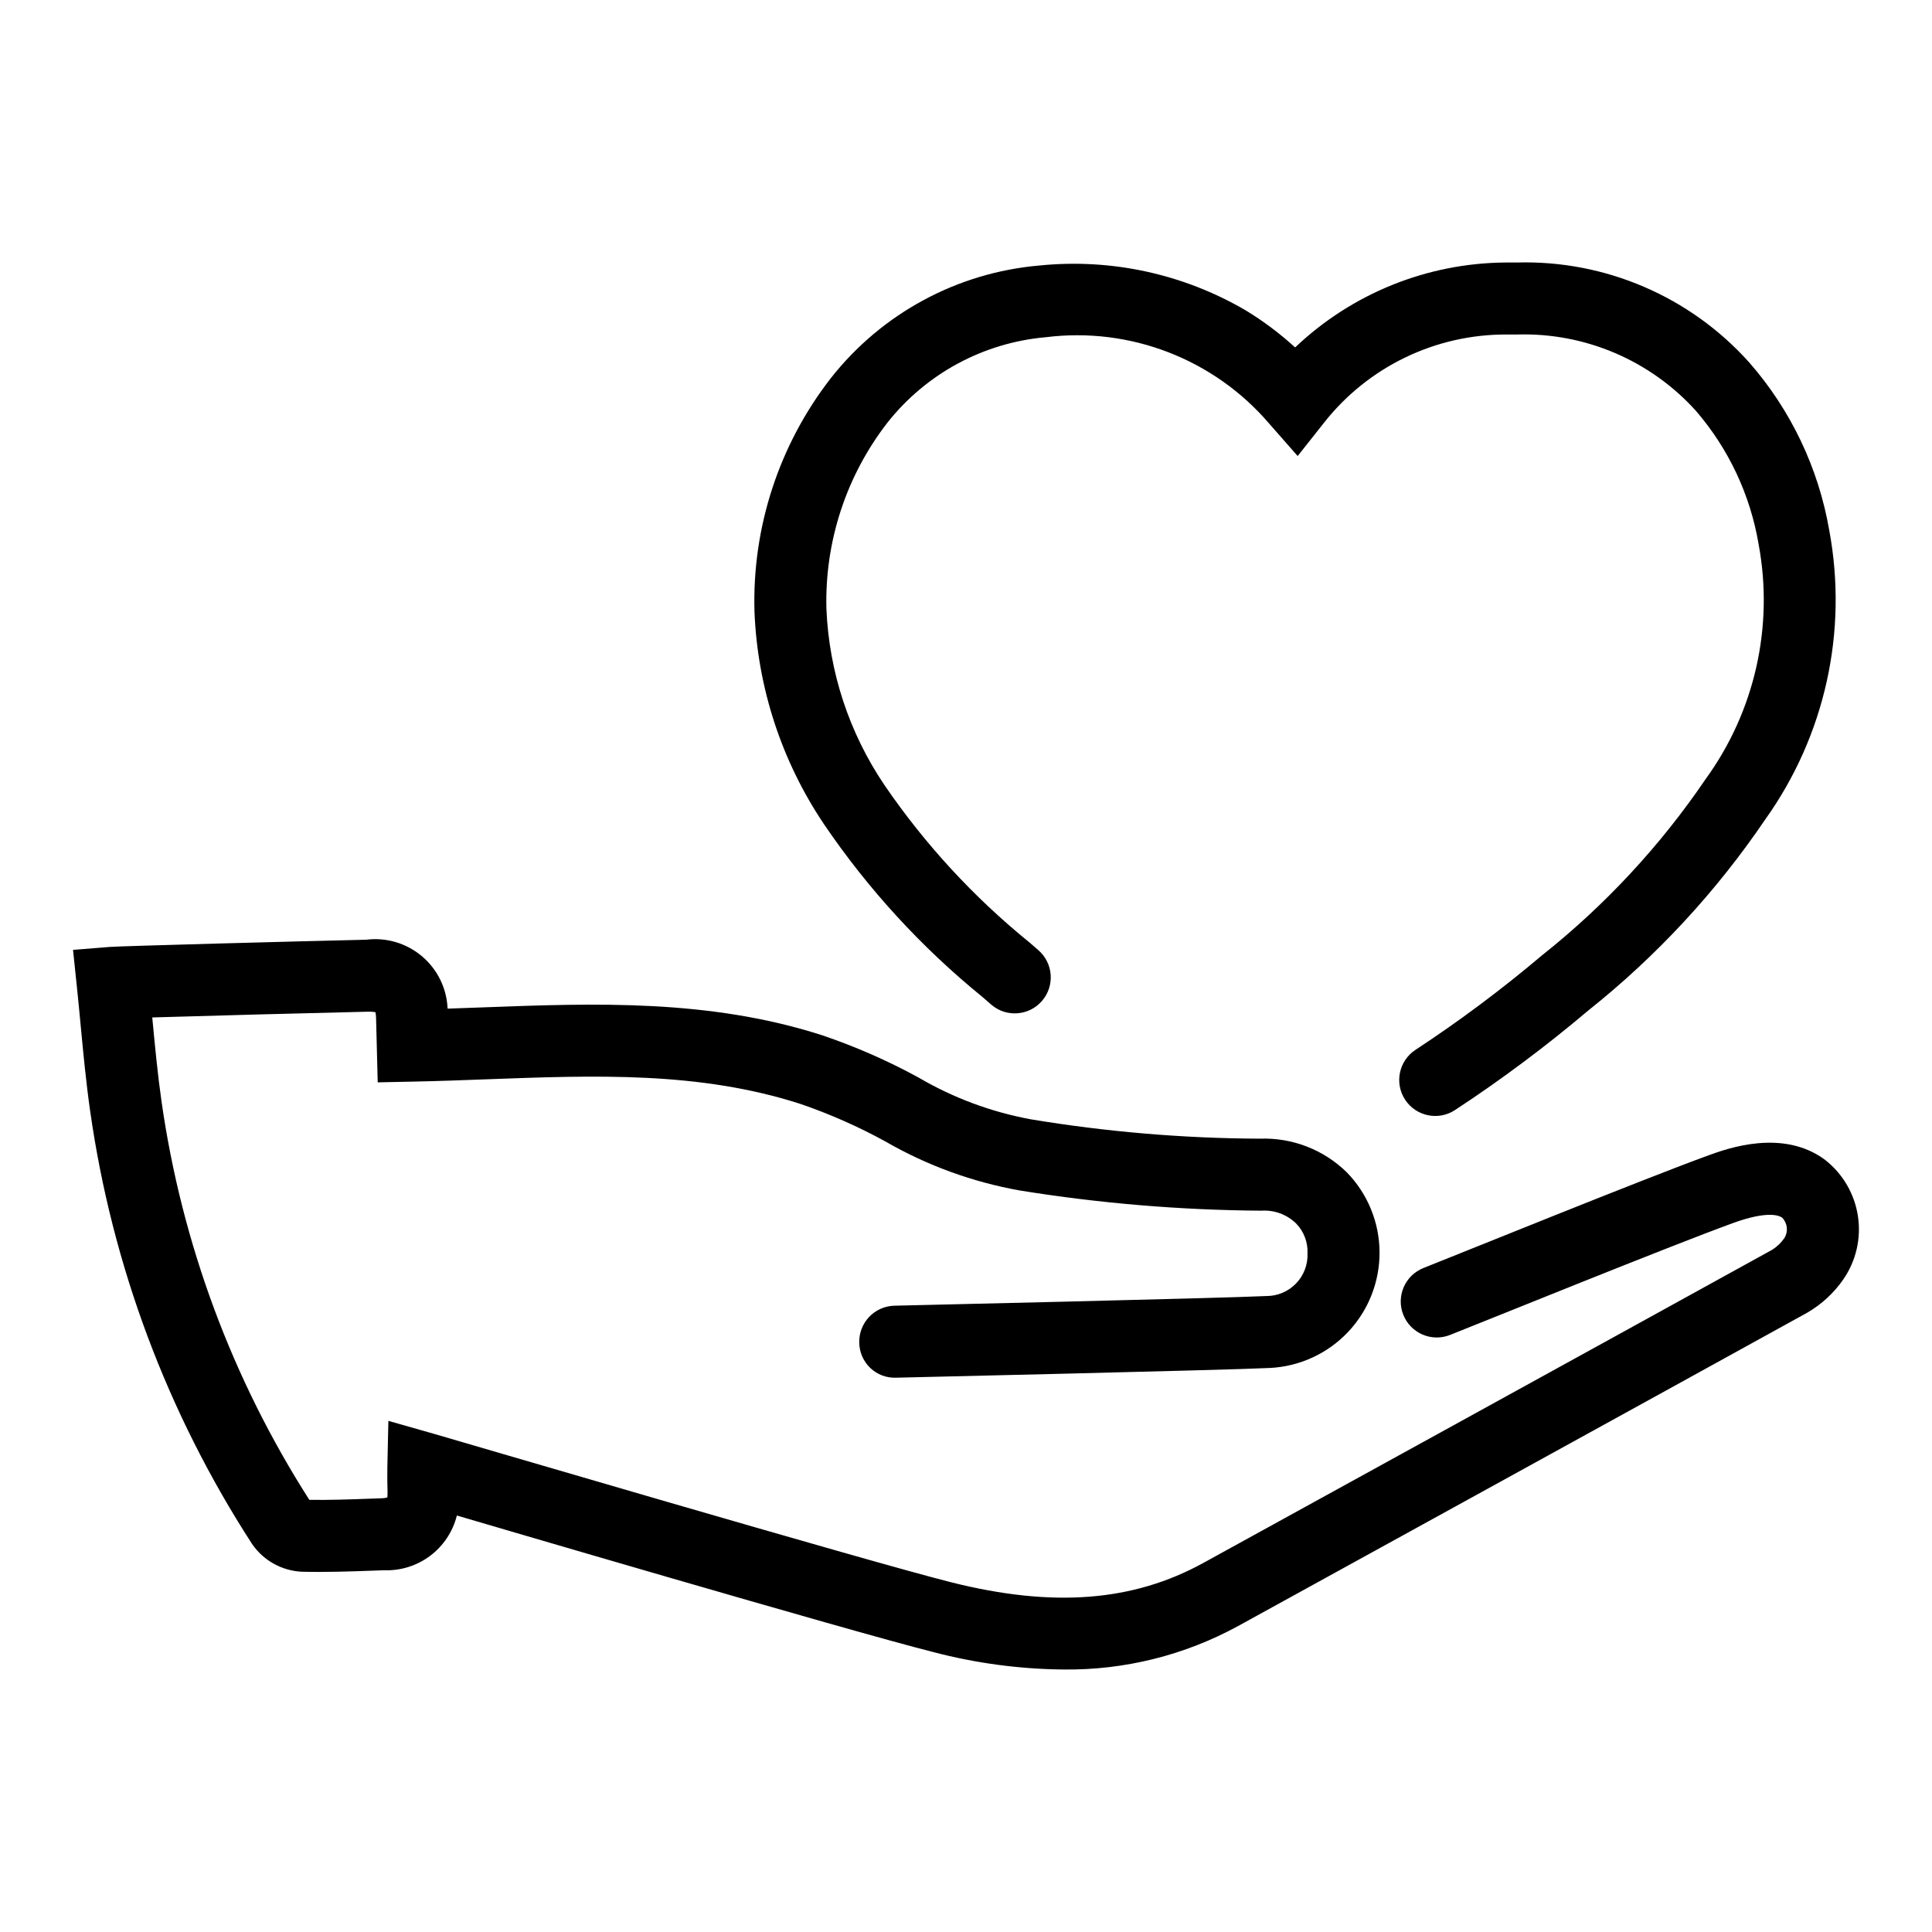
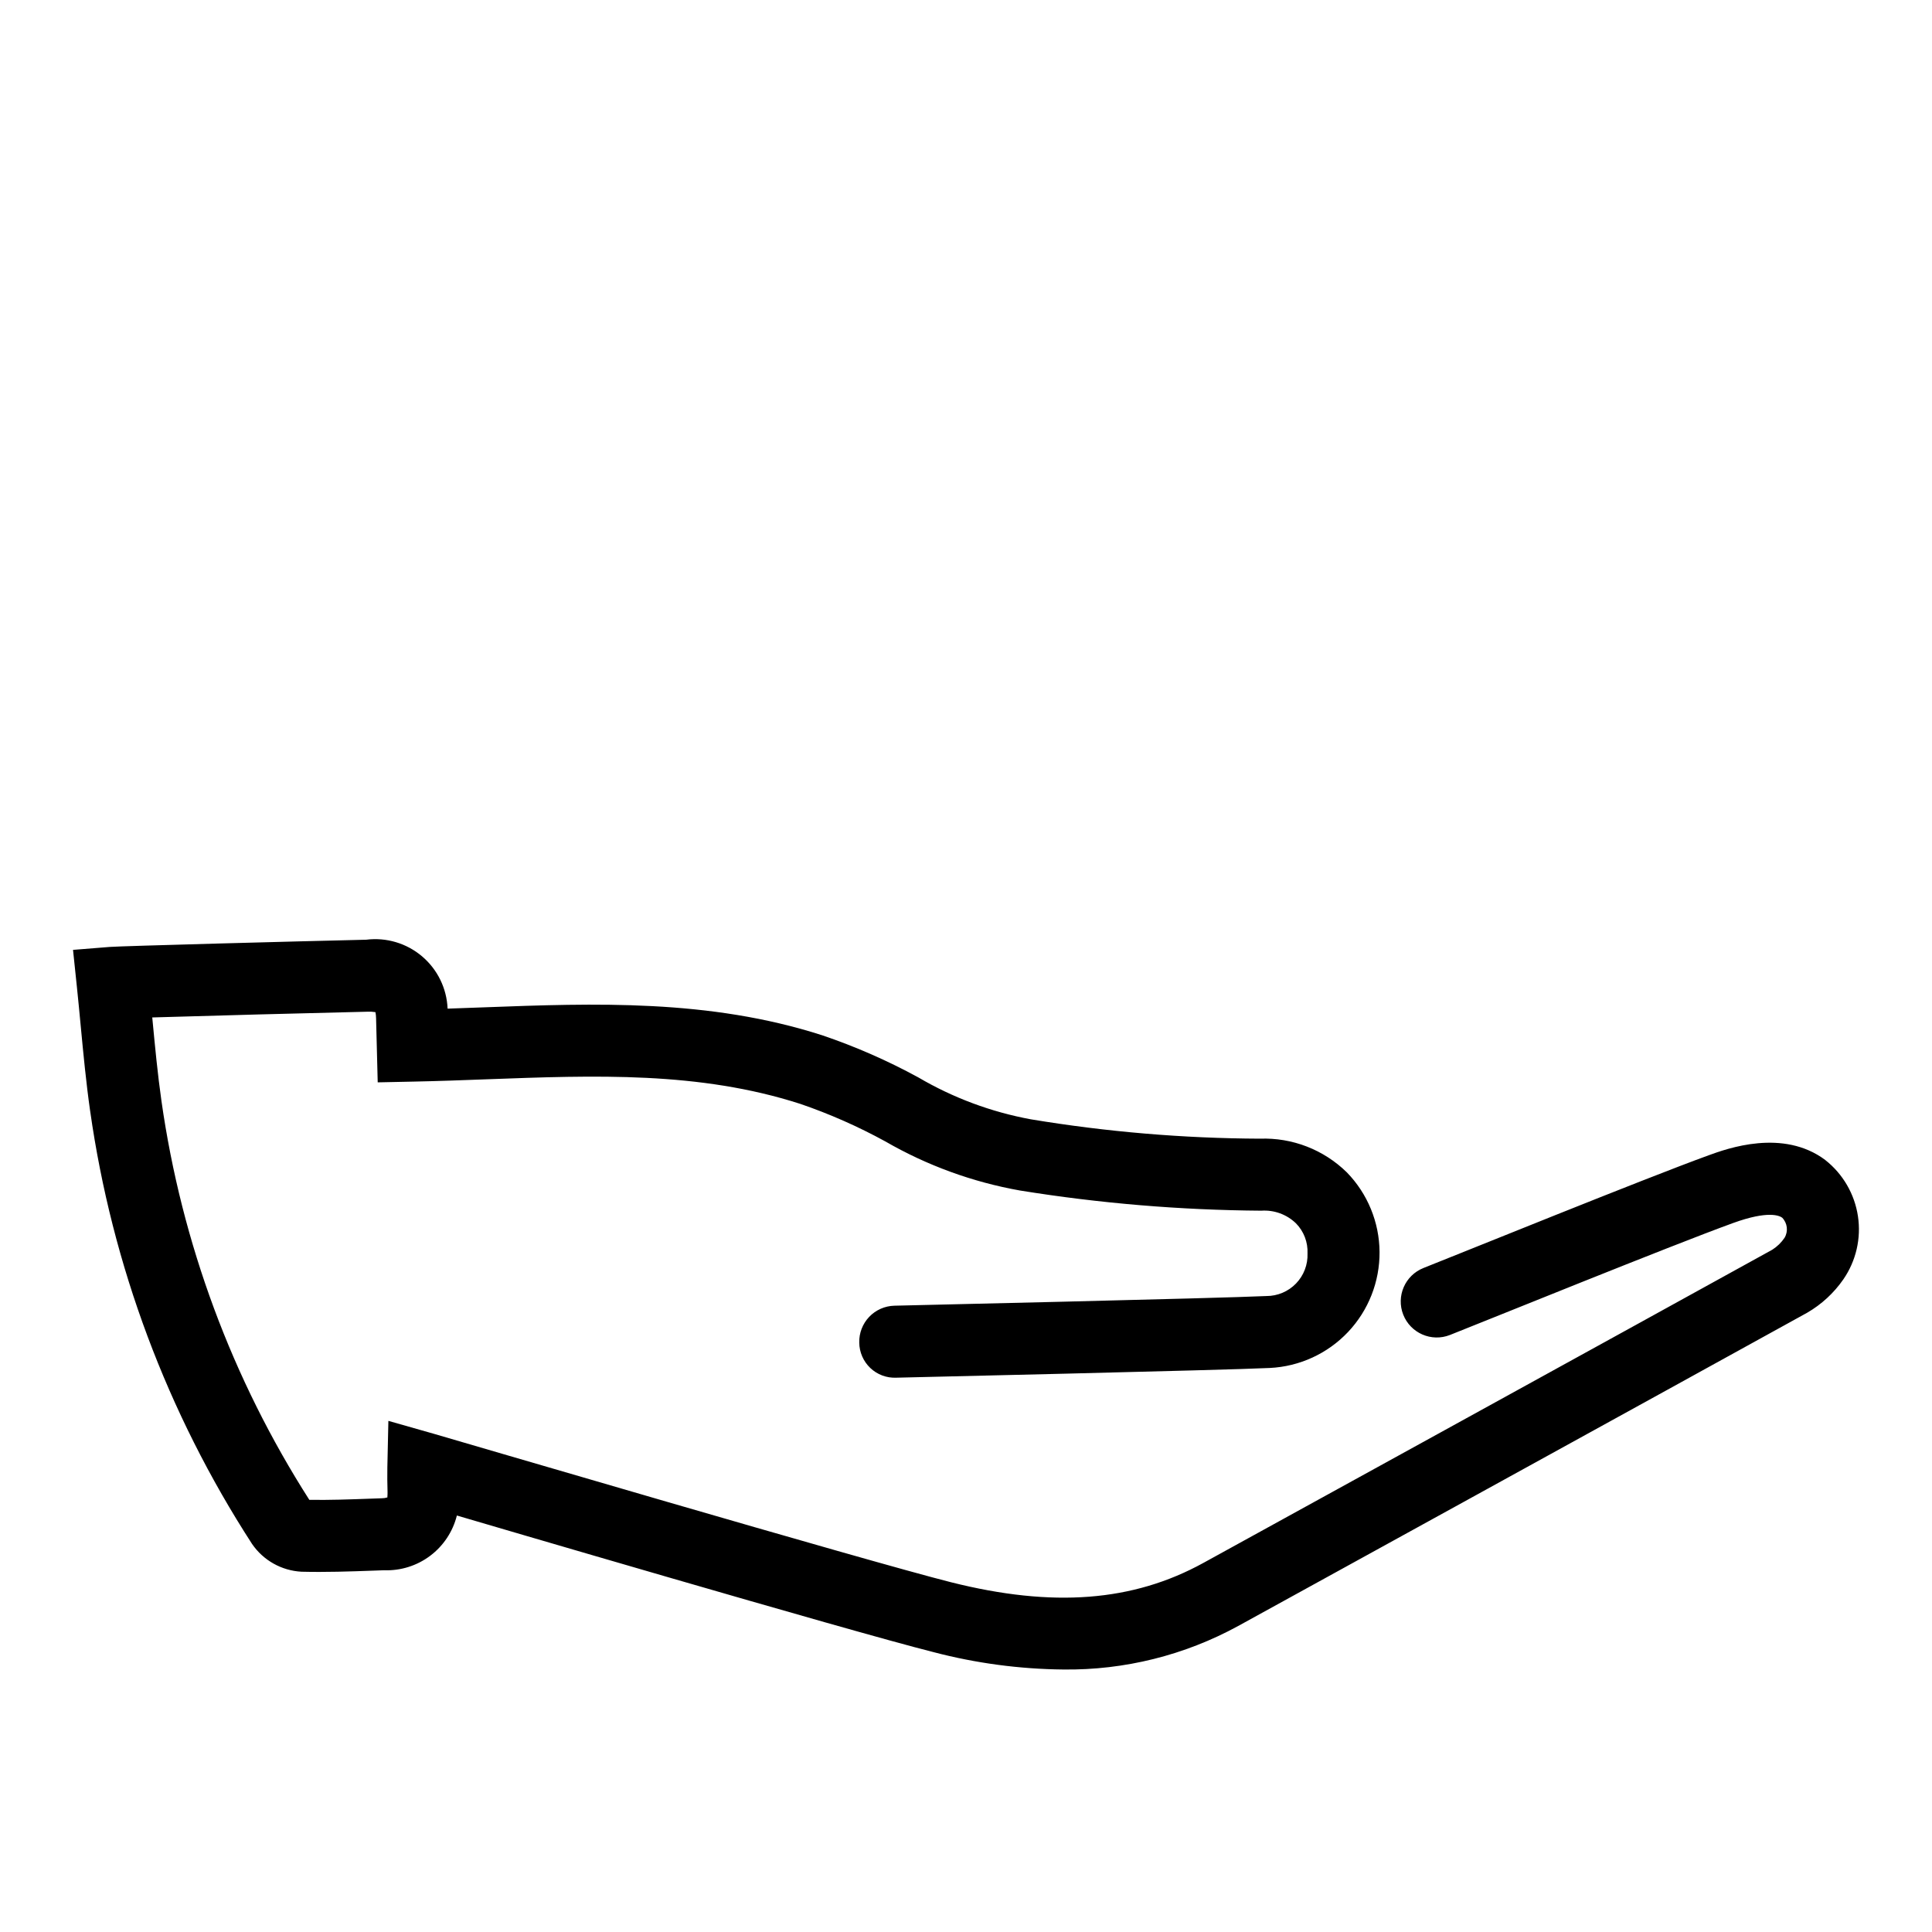
<svg xmlns="http://www.w3.org/2000/svg" fill="#000000" width="800px" height="800px" version="1.1" viewBox="144 144 512 512">
  <g>
    <path d="m627.73 451.42c-11.227-8.414-26.062-3.027-30.938-1.25-16.844 6.113-66.809 26.418-75.539 29.855h0.004c-4.902 1.934-7.312 7.473-5.383 12.375 1.934 4.906 7.473 7.312 12.375 5.383 8.797-3.461 58.551-23.688 75.055-29.676 9.293-3.371 12.281-1.93 12.977-1.418h0.004c1.398 1.426 1.664 3.613 0.645 5.328-0.855 1.27-1.965 2.352-3.262 3.172-33.059 18.27-150.72 82.977-150.72 82.977-18.684 10.297-39.941 11.926-66.887 5.152-22.07-5.547-133.07-38.207-137.26-39.398l-11.875-3.375-0.273 12.34c-0.047 2.152 0 4.332 0.051 6.508 0.02 0.84-0.074 1.32-0.043 1.441-0.488 0.148-0.992 0.223-1.504 0.223l-2.918 0.102c-5.613 0.203-10.945 0.402-16.262 0.312-20.48-32.023-33.84-68.074-39.188-105.71-1.016-7.113-1.688-14.223-2.402-21.754l-0.035-0.375c14.488-0.438 41.398-1.164 57.121-1.523 0.68-0.027 1.359 0.012 2.027 0.121 0.105 0.547 0.16 1.102 0.168 1.66l0.43 16.945 9.492-0.199c6.453-0.129 12.895-0.367 19.328-0.609 28.992-1.078 56.383-2.102 83.129 6.5h0.004c7.793 2.668 15.344 6 22.57 9.961 11.039 6.371 23.105 10.773 35.656 13.004 21.156 3.414 42.543 5.203 63.973 5.352 3.398-0.234 6.738 0.98 9.191 3.348 2.09 2.121 3.199 5.019 3.066 7.996 0.109 2.961-0.992 5.836-3.055 7.965s-4.902 3.324-7.867 3.312c-11.727 0.574-98.574 2.562-98.574 2.562-2.527 0.066-4.93 1.133-6.672 2.965-1.746 1.836-2.688 4.289-2.625 6.816 0.027 2.543 1.082 4.969 2.922 6.719 1.844 1.754 4.32 2.684 6.859 2.578 0 0 87.016-1.992 99.023-2.578 7.879-0.383 15.305-3.797 20.727-9.527 5.418-5.731 8.41-13.34 8.352-21.227-0.062-7.887-3.172-15.445-8.68-21.094-6.125-6.008-14.453-9.234-23.031-8.918-20.332-0.086-40.625-1.801-60.688-5.129-10.516-1.934-20.609-5.691-29.828-11.105-8.156-4.449-16.684-8.188-25.484-11.168-29.941-9.633-60.309-8.5-89.68-7.402-3.195 0.121-6.391 0.234-9.586 0.344-0.219-5.371-2.68-10.402-6.781-13.871-4.102-3.473-9.473-5.066-14.805-4.394-17.922 0.41-65.059 1.676-67.938 1.91l-9.742 0.781 1.016 9.723c0.367 3.481 0.691 6.934 1.016 10.367 0.703 7.414 1.43 15.082 2.508 22.637l0.004-0.004c5.805 40.891 20.441 80.027 42.891 114.7 2.984 4.363 7.832 7.09 13.113 7.371 6.418 0.16 12.832-0.059 19.023-0.285l2.891-0.105 0.004 0.004c4.387 0.152 8.691-1.203 12.195-3.844 3.508-2.641 6-6.406 7.062-10.664 3.973 1.168 103.89 30.566 126.33 36.207 11.234 2.945 22.793 4.488 34.406 4.602 16.18 0.199 32.141-3.777 46.34-11.543 0 0 117.67-64.715 150.75-82.996 3.816-2.207 7.098-5.234 9.609-8.859 3.367-4.891 4.75-10.879 3.859-16.75-0.887-5.871-3.977-11.184-8.645-14.859z" />
-     <path d="m404.24 408.11c0.699 0.621 1.559 1.367 2.481 2.152 4 3.43 10.023 2.961 13.449-1.043s2.961-10.023-1.043-13.453c-0.875-0.746-1.695-1.461-2.379-2.066-14.738-11.957-27.66-25.992-38.367-41.66-9.355-13.84-14.68-30.008-15.371-46.699-0.465-17.84 5.262-35.293 16.211-49.387 10.285-12.988 25.469-21.16 41.973-22.594 22.309-2.781 44.527 5.816 59.148 22.891l7.555 8.602 7.102-8.98v0.004c11.676-14.742 29.469-23.305 48.273-23.23h2.785c18.016-0.535 35.359 6.879 47.422 20.277 8.641 10.039 14.375 22.25 16.574 35.312 4.062 21.809-1.027 44.332-14.074 62.273-12.004 17.664-26.617 33.398-43.344 46.672-10.664 9.023-21.863 17.391-33.539 25.055-4.398 2.902-5.613 8.82-2.711 13.219 2.902 4.398 8.824 5.613 13.223 2.711 12.273-8.059 24.047-16.852 35.254-26.336 18.125-14.418 33.957-31.504 46.953-50.676 15.824-22.152 21.949-49.797 16.965-76.559-2.844-16.547-10.203-31.984-21.27-44.605-15.617-17.398-38.086-27.062-61.457-26.426l-3.09 0.004c-20.762 0.152-40.691 8.199-55.738 22.504-4.047-3.699-8.441-6.992-13.125-9.836-16.492-9.645-35.617-13.801-54.621-11.875-21.777 1.867-41.809 12.684-55.316 29.871-13.707 17.641-20.855 39.5-20.219 61.832 0.797 20.145 7.184 39.672 18.449 56.395 11.656 17.168 25.754 32.551 41.848 45.652z" />
  </g>
</svg>